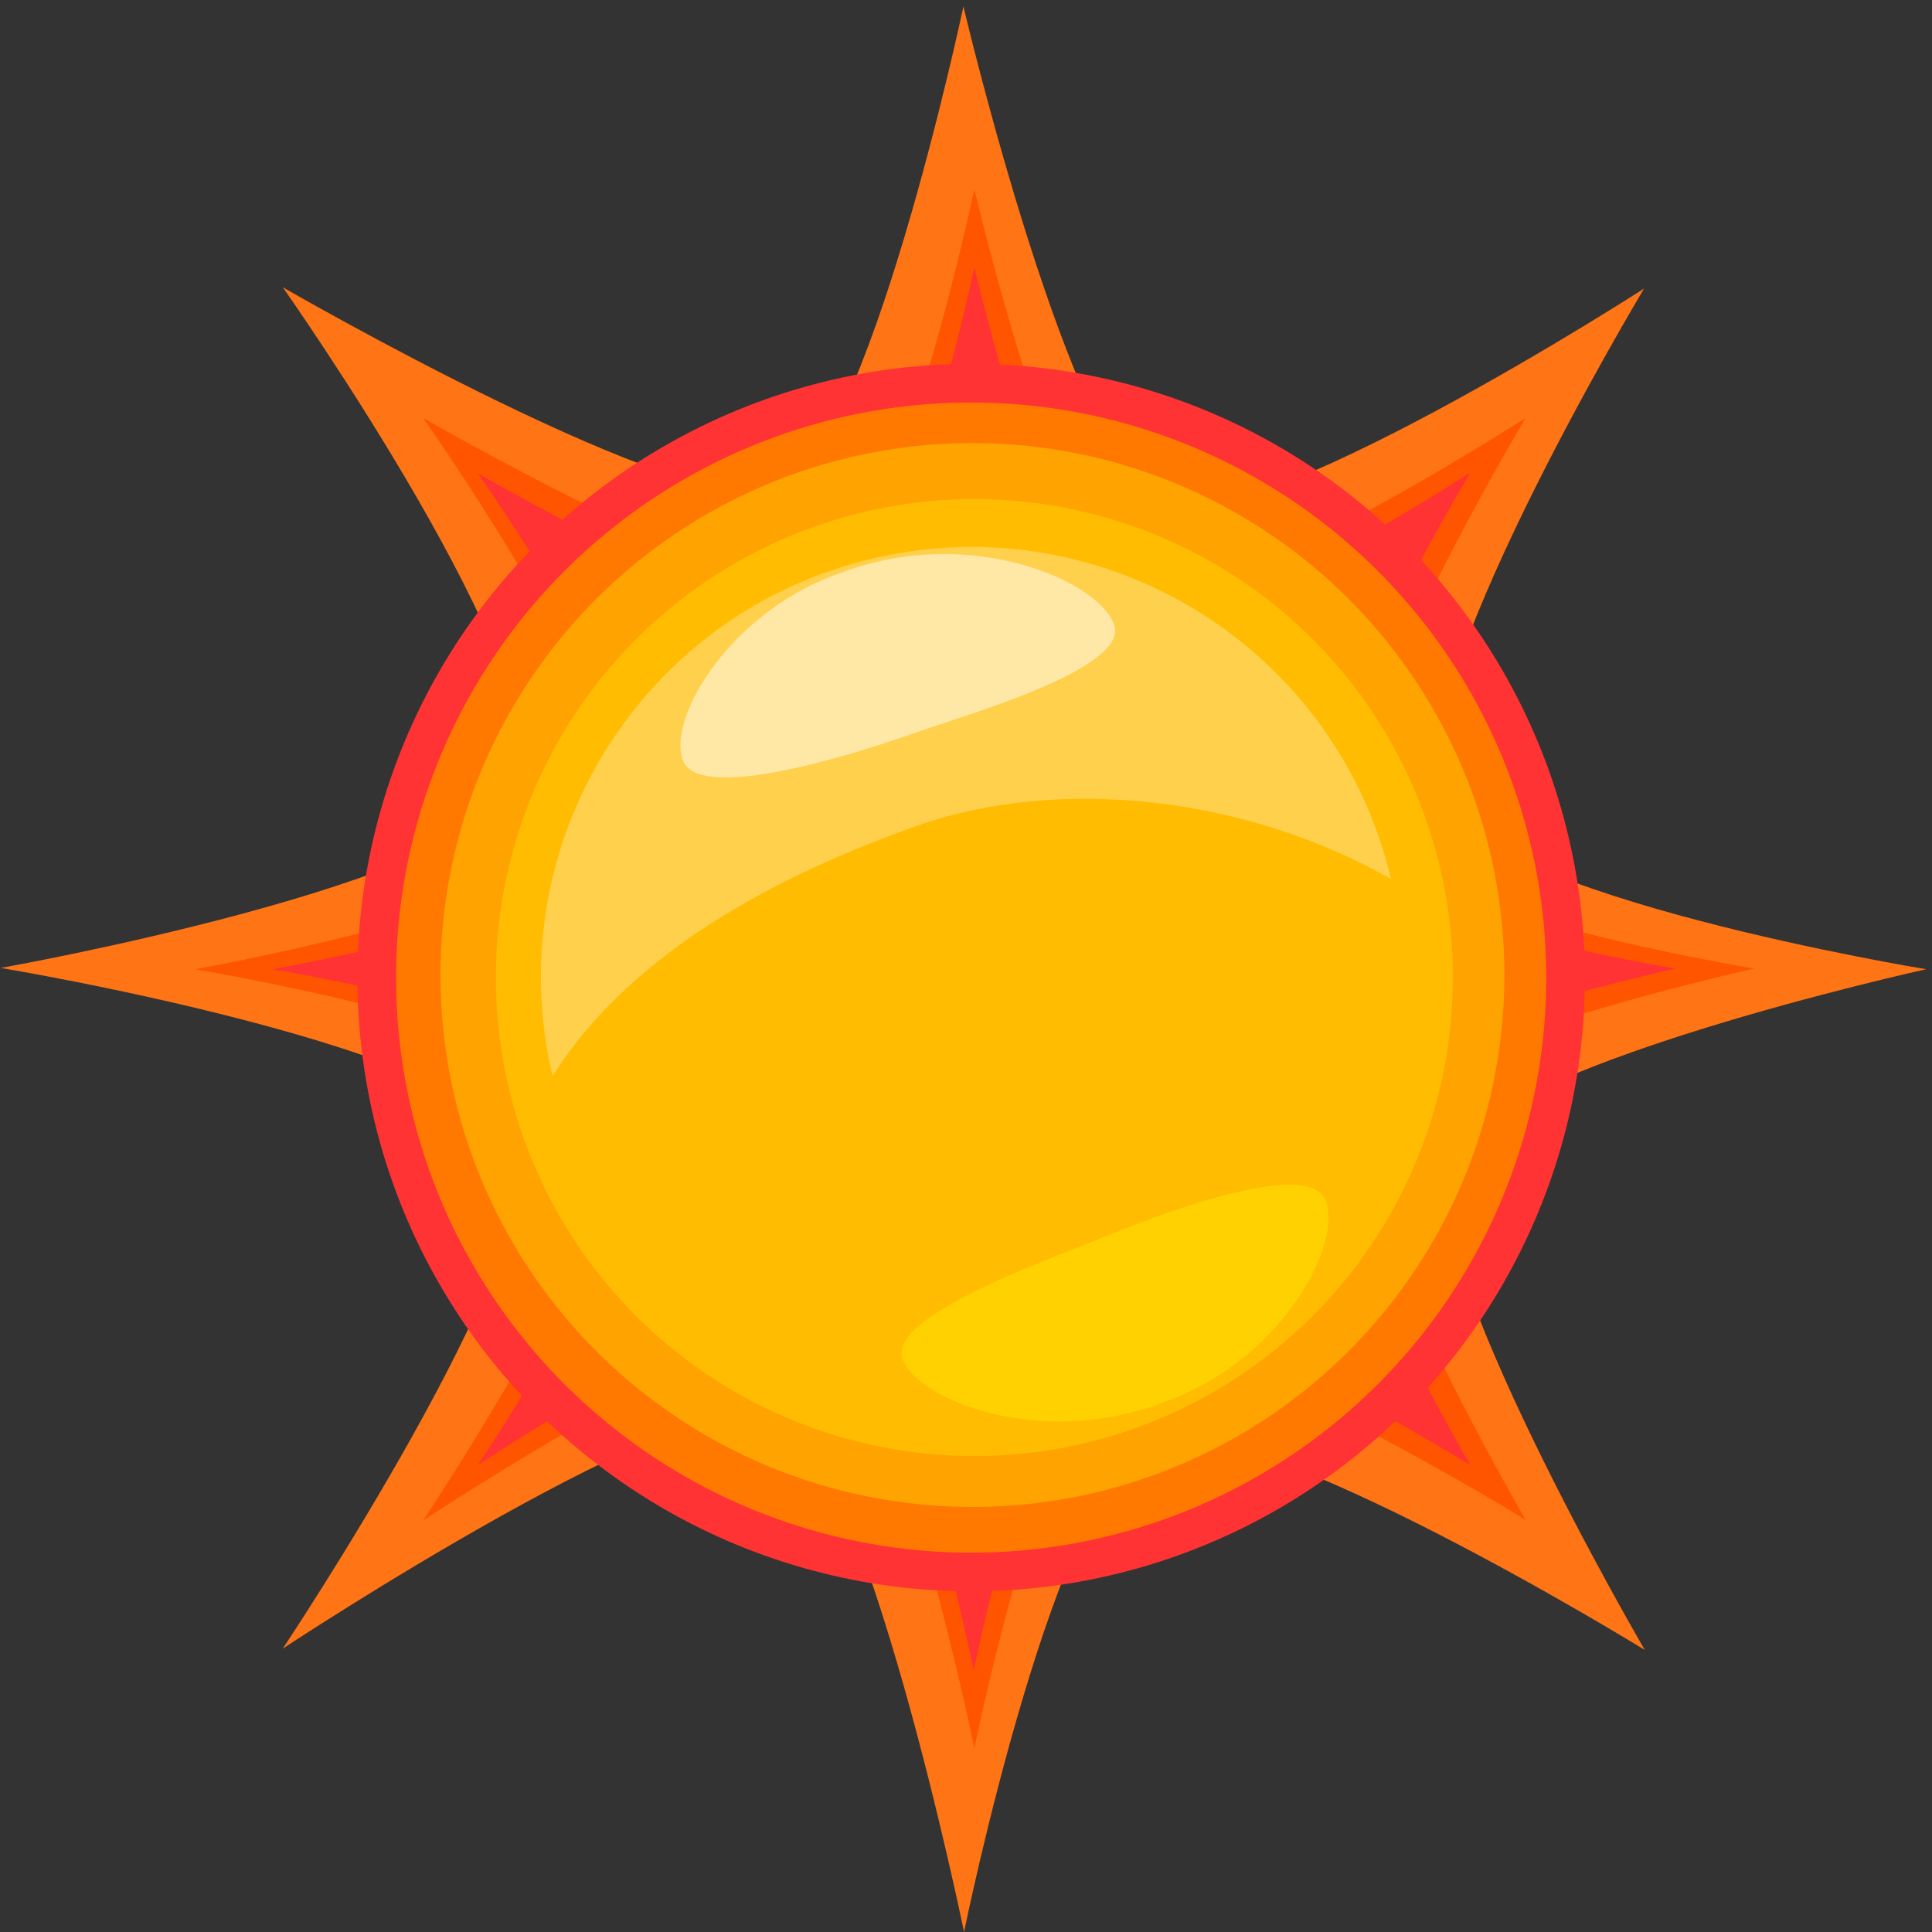
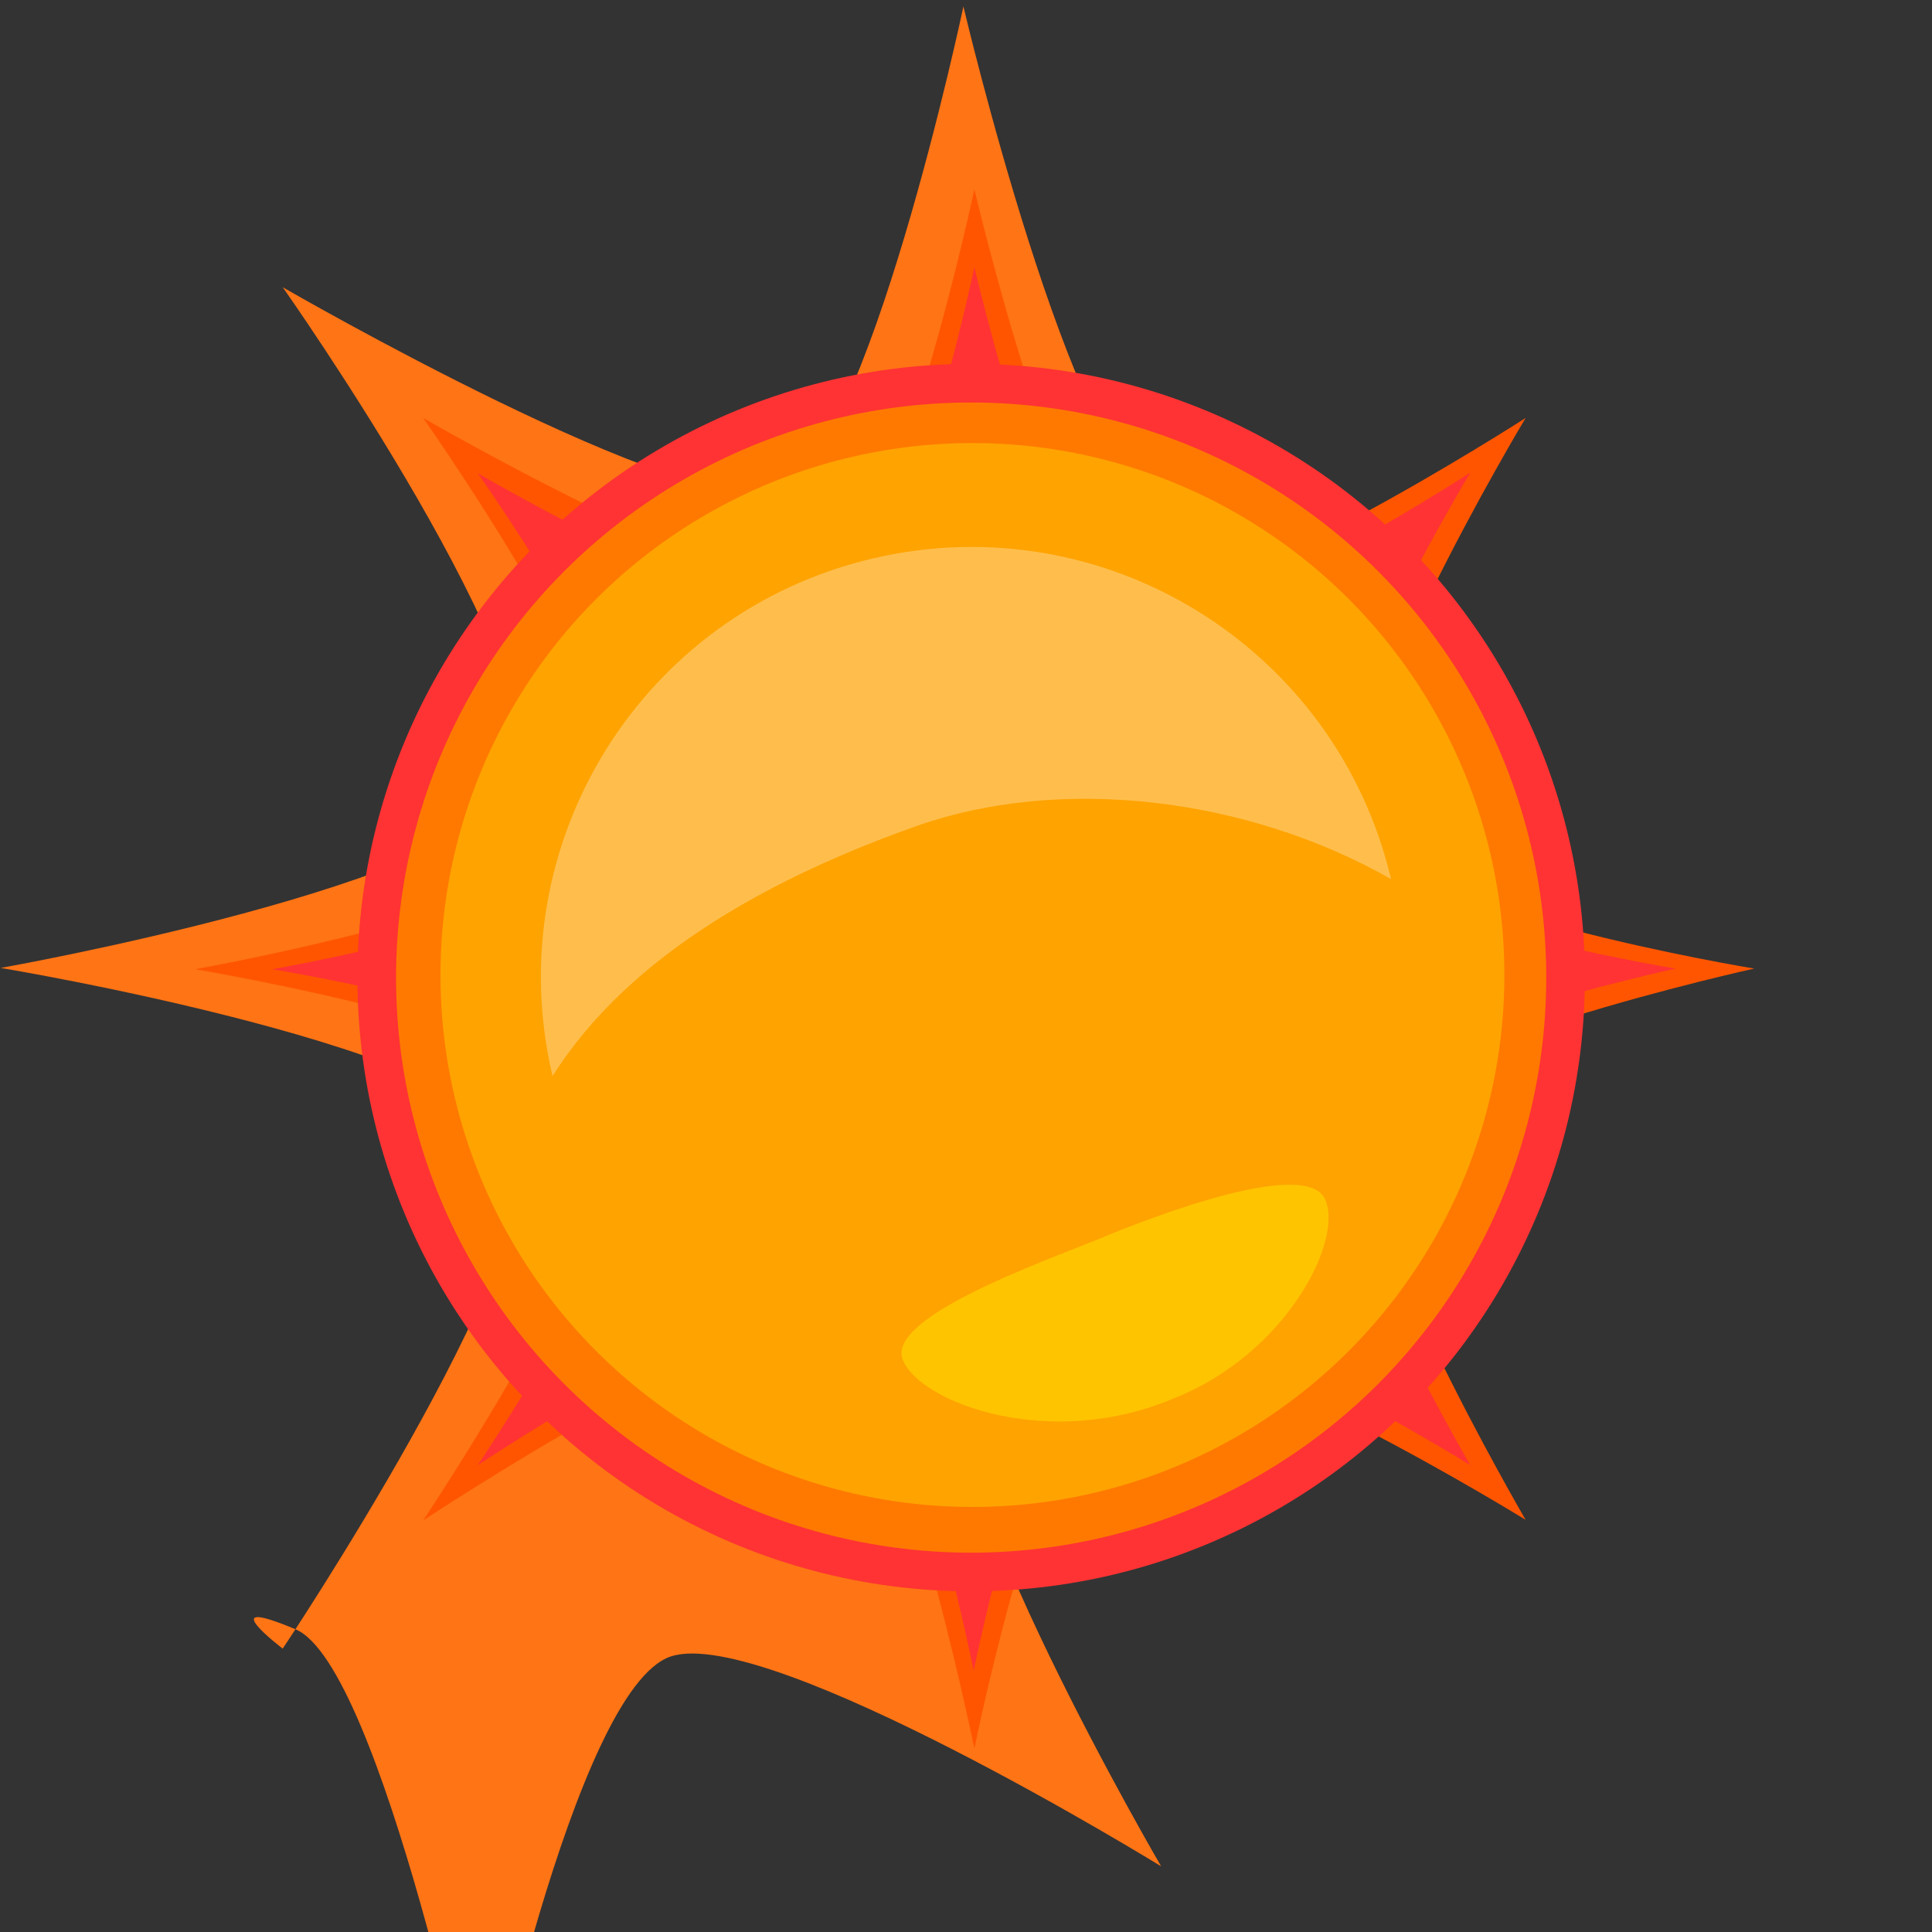
<svg xmlns="http://www.w3.org/2000/svg" version="1.1" id="レイヤー_1" x="0px" y="0px" width="300px" height="300px" viewBox="0 0 300 300" style="enable-background:new 0 0 300 300;" xml:space="preserve">
  <rect x="0" y="0" width="300" height="300" fill="#333333" stroke="none" />
  <style type="text/css">
	.st0{fill:#FF7415;}
	.st1{fill:#FF5500;}
	.st2{fill:#FF3333;}
	.st3{fill:#FF7900;stroke:#FF3333;stroke-width:6;stroke-miterlimit:10;}
	.st4{fill:#FFA300;}
	.st5{fill:#FFBC00;}
	.st6{opacity:0.3;fill:#FFFFFF;enable-background:new    ;}
	.st7{opacity:0.5;fill:#FFFFFF;enable-background:new    ;}
	.st8{opacity:0.5;fill:#FFE600;enable-background:new    ;}
</style>
-   <path class="st0" d="M149.6,1c0,0,16.8,71.4,30.6,77.4c13.7,6,75.1-33.6,75.1-33.6s-38.3,63.7-31.6,79.1s75.4,26.6,75.4,26.6  s-69.1,15.2-74.4,29.6c-5.3,14.4,30.7,76.1,30.7,76.1s-60.9-37.5-76.1-32.6c-15.1,4.9-29.6,76.4-29.6,76.4s-15.4-75-28.7-80.6  S43.9,256,43.9,256s40.8-61.1,36.6-77.1S0.1,150.3,0.1,150.3s73.6-13,80.4-28.6S43.9,44.6,43.9,44.6s63.4,36.7,77.1,31.6  C134.7,71.4,149.6,1,149.6,1z" />
+   <path class="st0" d="M149.6,1c0,0,16.8,71.4,30.6,77.4s-38.3,63.7-31.6,79.1s75.4,26.6,75.4,26.6  s-69.1,15.2-74.4,29.6c-5.3,14.4,30.7,76.1,30.7,76.1s-60.9-37.5-76.1-32.6c-15.1,4.9-29.6,76.4-29.6,76.4s-15.4-75-28.7-80.6  S43.9,256,43.9,256s40.8-61.1,36.6-77.1S0.1,150.3,0.1,150.3s73.6-13,80.4-28.6S43.9,44.6,43.9,44.6s63.4,36.7,77.1,31.6  C134.7,71.4,149.6,1,149.6,1z" />
  <path class="st1" d="M151.3,29.4c0,0,13.6,57.9,24.8,62.7c11.1,4.8,60.8-27.2,60.8-27.2s-31,51.6-25.6,64s61.1,21.5,61.1,21.5  s-56,12.3-60.3,24s24.8,61.6,24.8,61.6s-49.3-30.4-61.6-26.4c-12.3,3.9-24,61.9-24,61.9s-12.4-60.6-23.2-65.1  c-10.7-4.5-62.4,29.7-62.4,29.7s33.1-49.5,29.7-62.4c-3.4-12.9-65.1-23.2-65.1-23.2s59.6-10.6,65.1-23.2  c5.5-12.6-29.7-62.4-29.7-62.4s51.4,29.7,62.4,25.6C139.2,86.4,151.3,29.4,151.3,29.4z" />
  <path class="st2" d="M151.3,41.5c0,0,12.3,52.1,22.3,56.4s54.7-24.5,54.7-24.5s-27.9,46.5-23.1,57.6c4.9,11.2,55,19.4,55,19.4  s-50.4,11-54.2,21.6c-3.8,10.5,22.3,55.5,22.3,55.5s-44.4-27.4-55.5-23.8c-11,3.6-21.6,55.7-21.6,55.7s-11.2-54.5-20.8-58.6  s-56.2,26.7-56.2,26.7s29.8-44.5,26.7-56.2c-3.1-11.6-58.6-20.8-58.6-20.8s53.7-9.5,58.6-20.8c4.9-11.3-26.7-56.2-26.7-56.2  s46.2,26.7,56.2,23.1C140.4,92.8,151.3,41.5,151.3,41.5z" />
  <circle class="st3" cx="150.8" cy="151.8" r="92.3" />
  <circle class="st4" cx="151" cy="151.4" r="82.6" />
-   <circle class="st5" cx="151.3" cy="151.8" r="74.3" />
  <path class="st6" d="M216,136.5c-22.7-12.9-51.5-16-73.5-8.3c-21.8,7.7-44.6,19.7-56.7,38.9c-8.5-36,13.8-72,49.8-80.4  S207.5,100.6,216,136.5z" />
-   <path class="st7" d="M173,97c2.4,6.8-22.7,13.9-31.5,17s-33.1,10.8-35.5,4s7.8-23.5,25-29.2C150.8,81.5,170.6,90.2,173,97z" />
  <path class="st8" d="M140.2,211.2c-2.8-6.6,21.8-15.3,30.4-18.8c8.6-3.6,32.4-12.7,35.2-6.1c2.8,6.6-6.3,23.9-23.2,30.7  C163.2,225.4,143,217.9,140.2,211.2z" />
</svg>